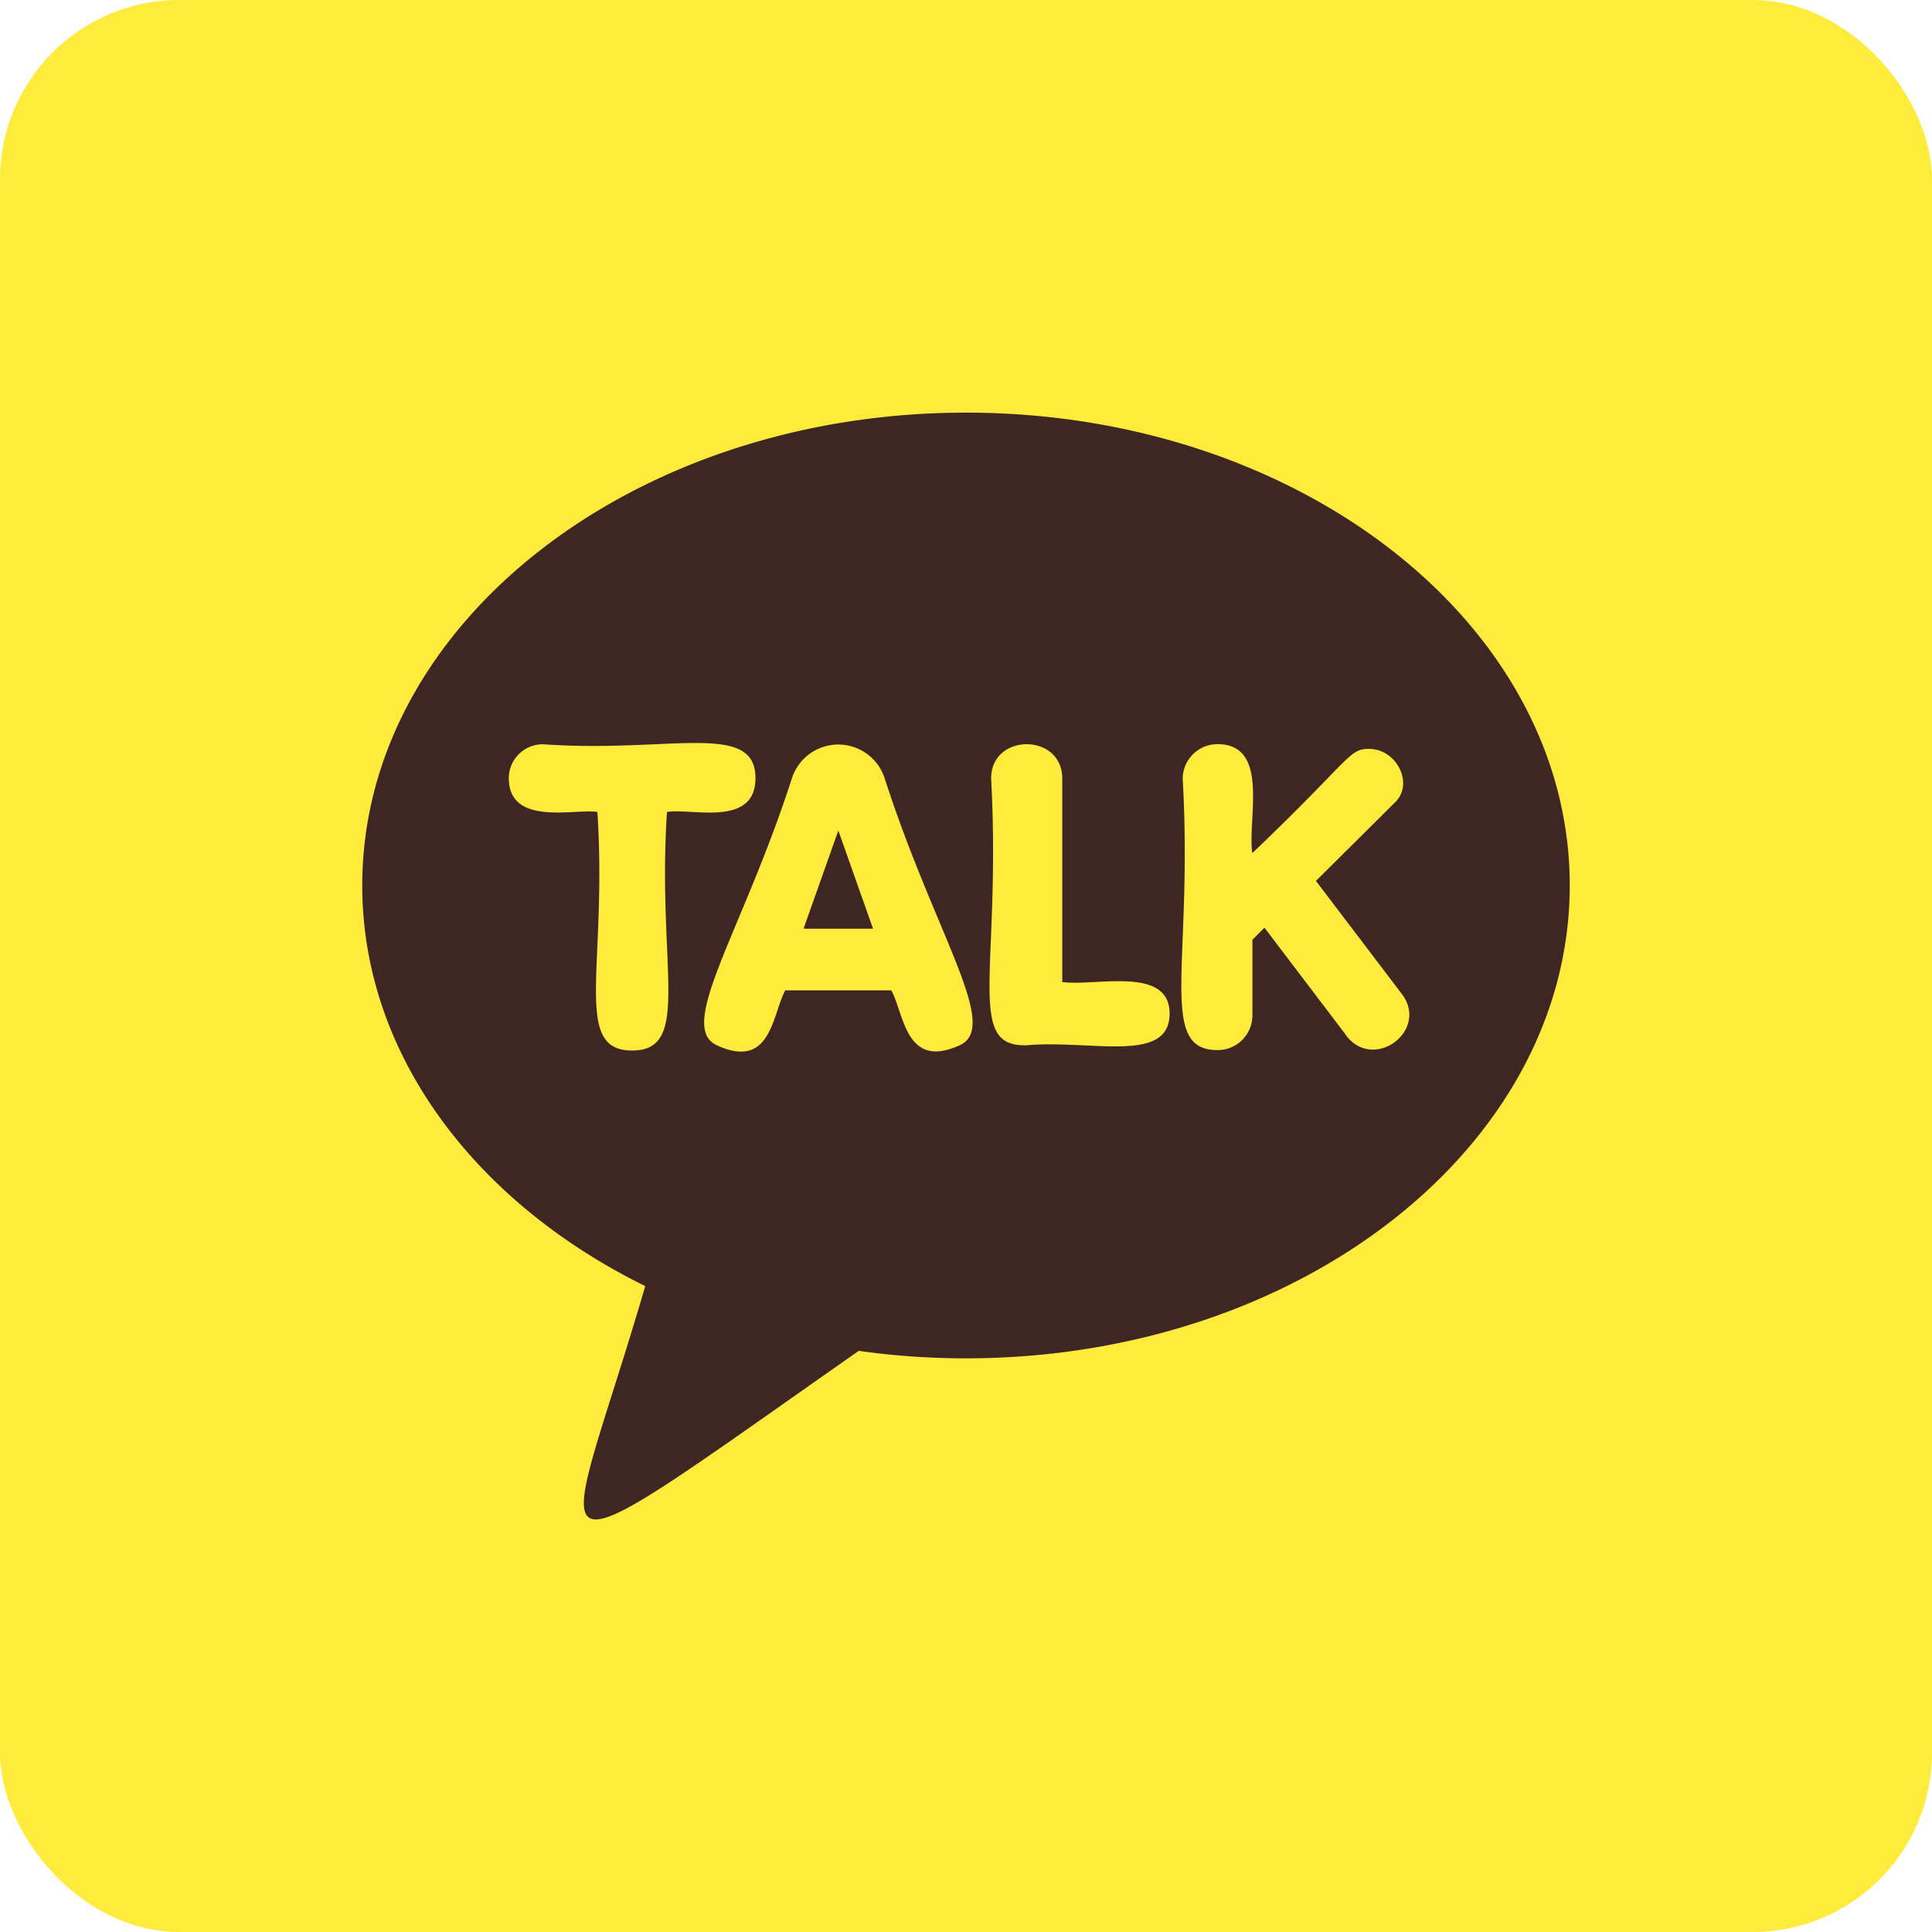
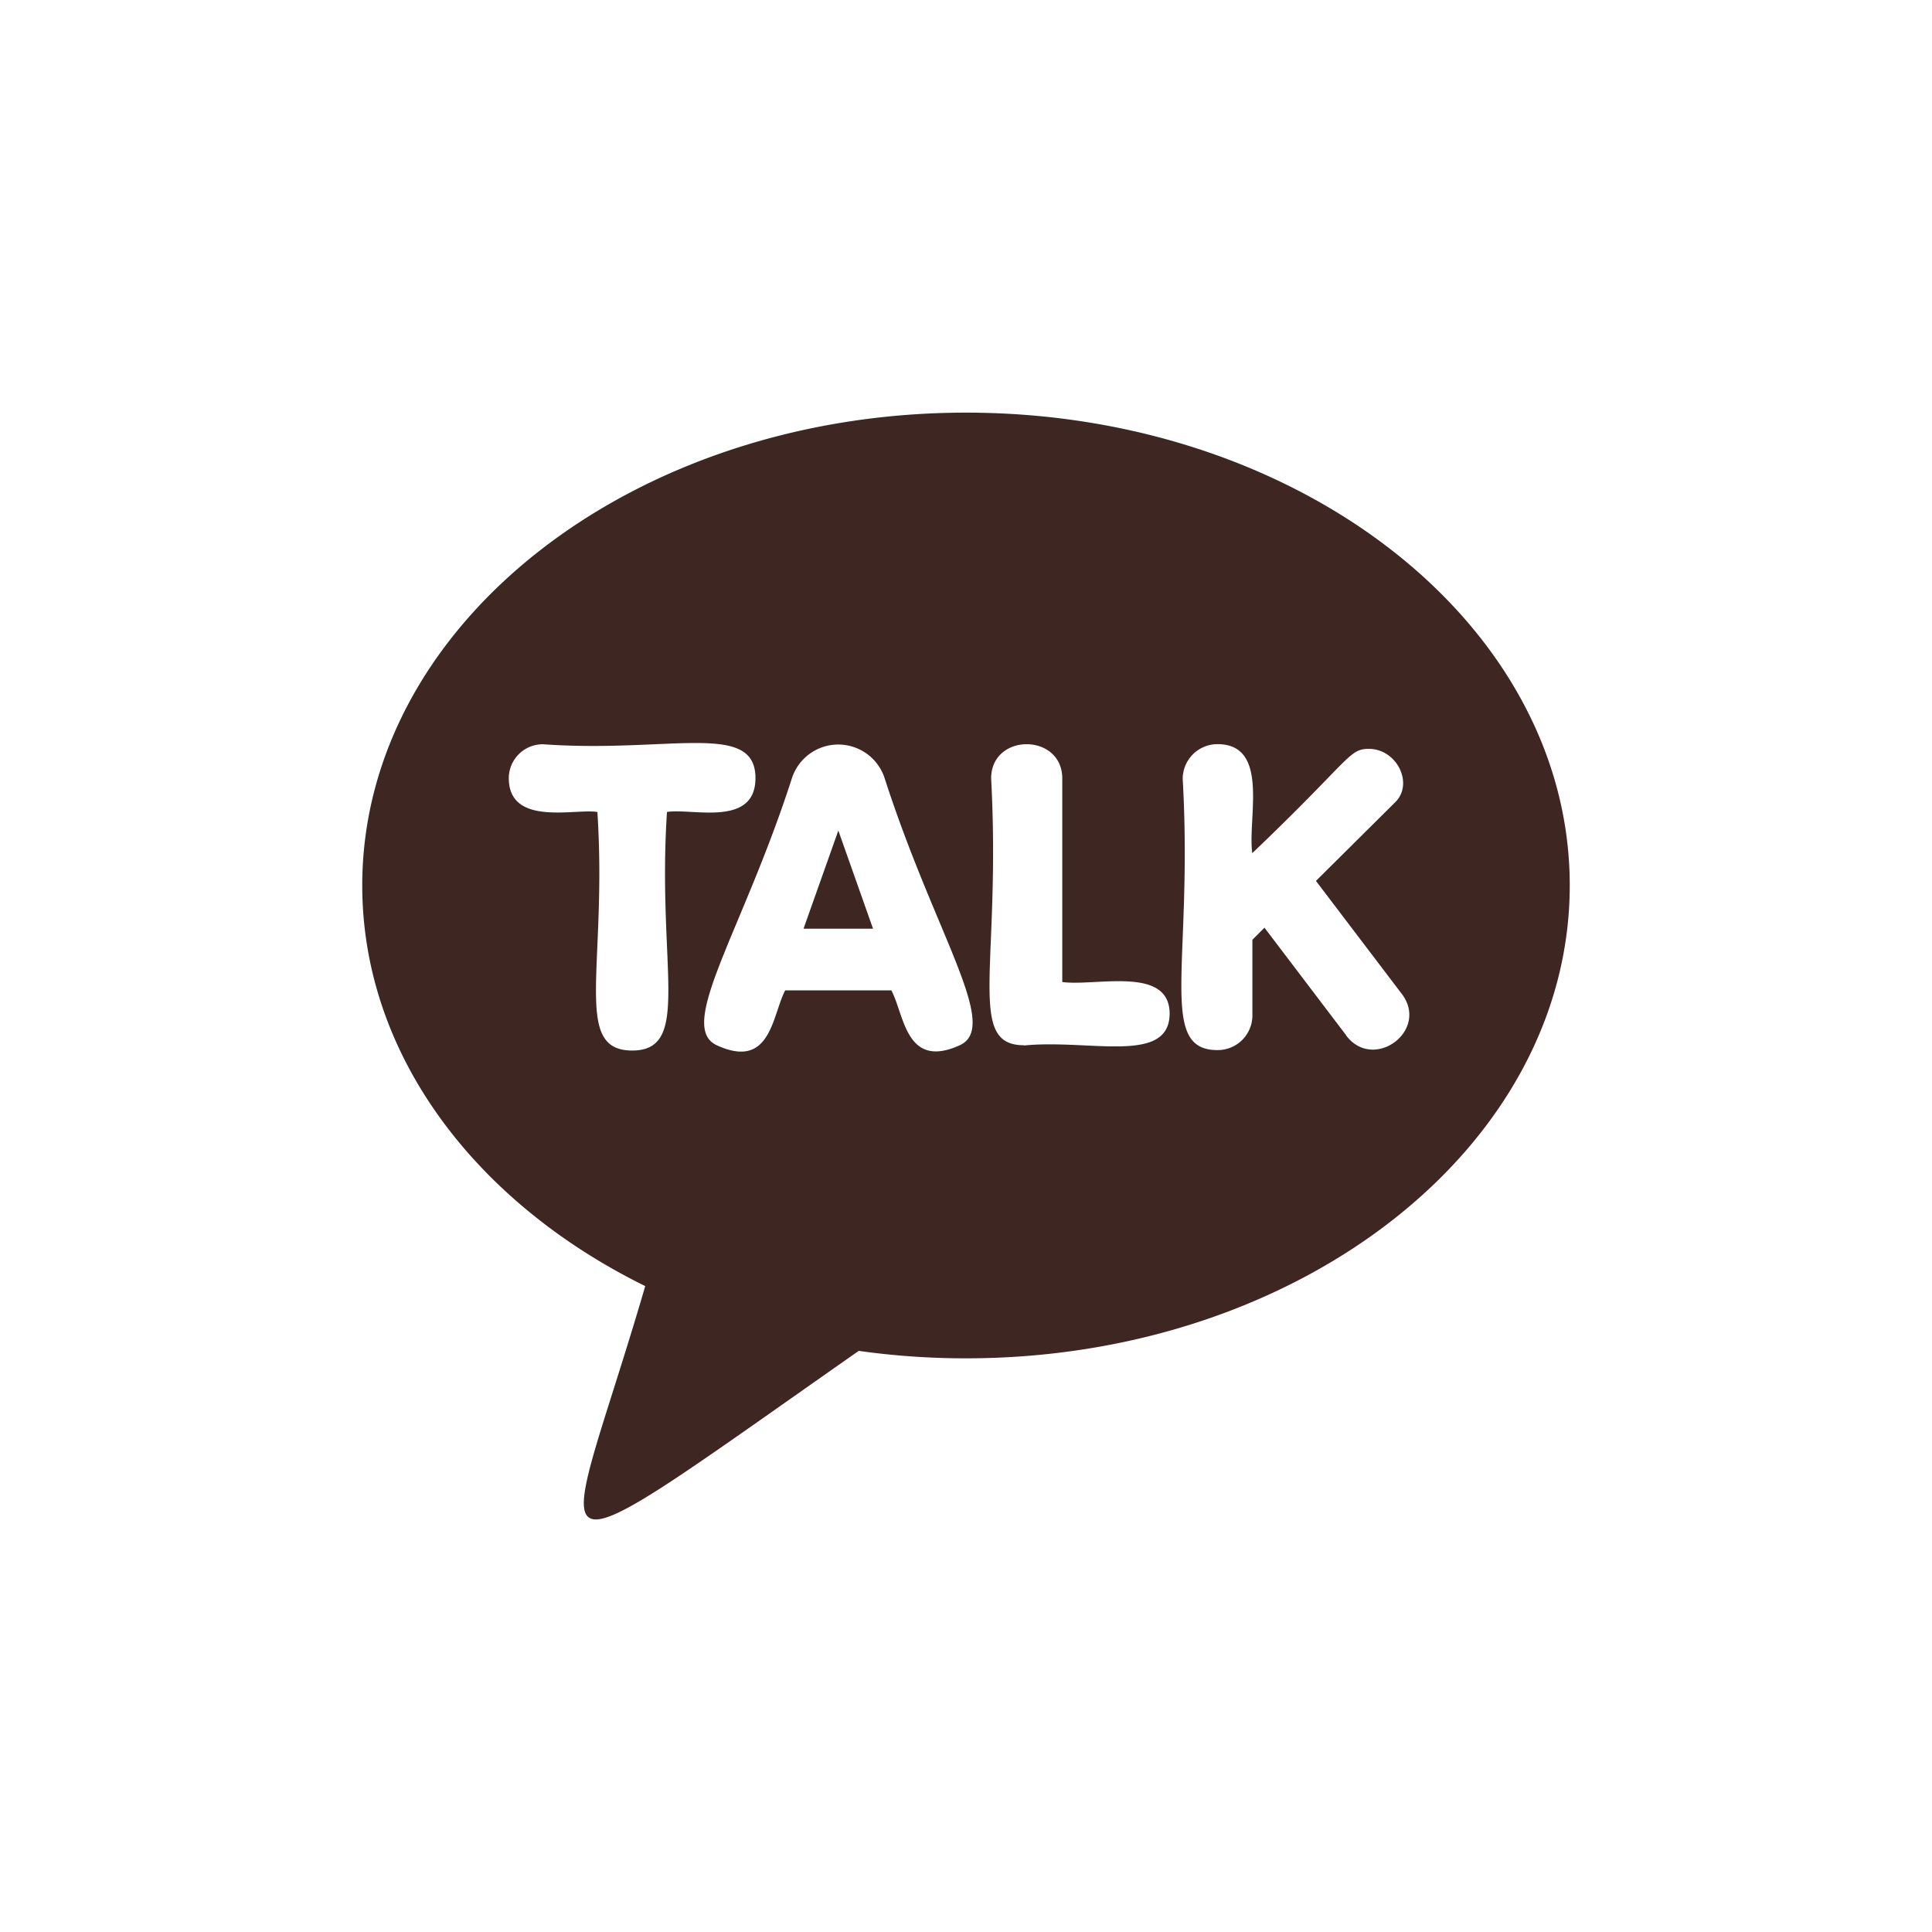
<svg xmlns="http://www.w3.org/2000/svg" height="512" viewBox="0 0 176 176" width="512">
  <g id="Layer_2" data-name="Layer 2">
    <g id="_56.kakao-talk" data-name="56.kakao-talk">
-       <rect id="background" fill="#ffeb3b" height="176" rx="16.33" width="176" />
      <path id="icon" d="m76.37 75.66-3.17 8.94h6.33zm0 0-3.17 8.94h6.33zm11.63-38.07c-30.37 0-55 19.28-55 43.07 0 15.39 10.29 28.88 25.78 36.5-7.69 26.35-12.21 28.07 19.45 5.9a69.58 69.58 0 0 0 9.77.68c30.37 0 55-19.29 55-43.08s-24.63-43.07-55-43.07zm-30.41 58.11c-5.49 0-2.25-7.59-3.17-21.73-2-.34-8.07 1.36-8.07-3.09a3.1 3.1 0 0 1 3.11-3.08c11.54.82 19.36-2.15 19.36 3.08 0 4.53-5.84 2.71-8.06 3.09-.92 14.09 2.31 21.73-3.17 21.73zm29.84-.48c-4.93 2.24-5.05-2.81-6.23-5h-9.67c-1.19 2.24-1.29 7.28-6.23 5-3.71-1.7 2.33-10.33 6.84-24.32a4.44 4.44 0 0 1 8.45 0c4.6 14.26 10.57 22.62 6.84 24.32zm5.86 0c-5.31 0-2.08-7.17-3-24.3 0-4.17 6.48-4.16 6.48 0v18.54c3.06.41 9.78-1.51 9.78 2.89-.04 4.65-7.26 2.3-13.26 2.89zm29.34-.91-7.44-9.8-1.1 1.1v6.89a3.16 3.16 0 0 1 -3.18 3.16c-5.51 0-2.21-7.94-3.17-24.72a3.17 3.17 0 0 1 3.17-3.15c4.79 0 2.72 6.77 3.17 9.93 9-8.59 8.77-9.5 10.62-9.5 2.55 0 4.11 3.17 2.41 4.85l-7.23 7.18 7.81 10.28c2.55 3.33-2.54 7.13-5.06 3.8zm-49.43-9.71h6.33l-3.16-8.94zm3.17-8.94-3.17 8.94h6.33zm0 0-3.17 8.94h6.33z" fill="#3e2723" />
    </g>
  </g>
</svg>